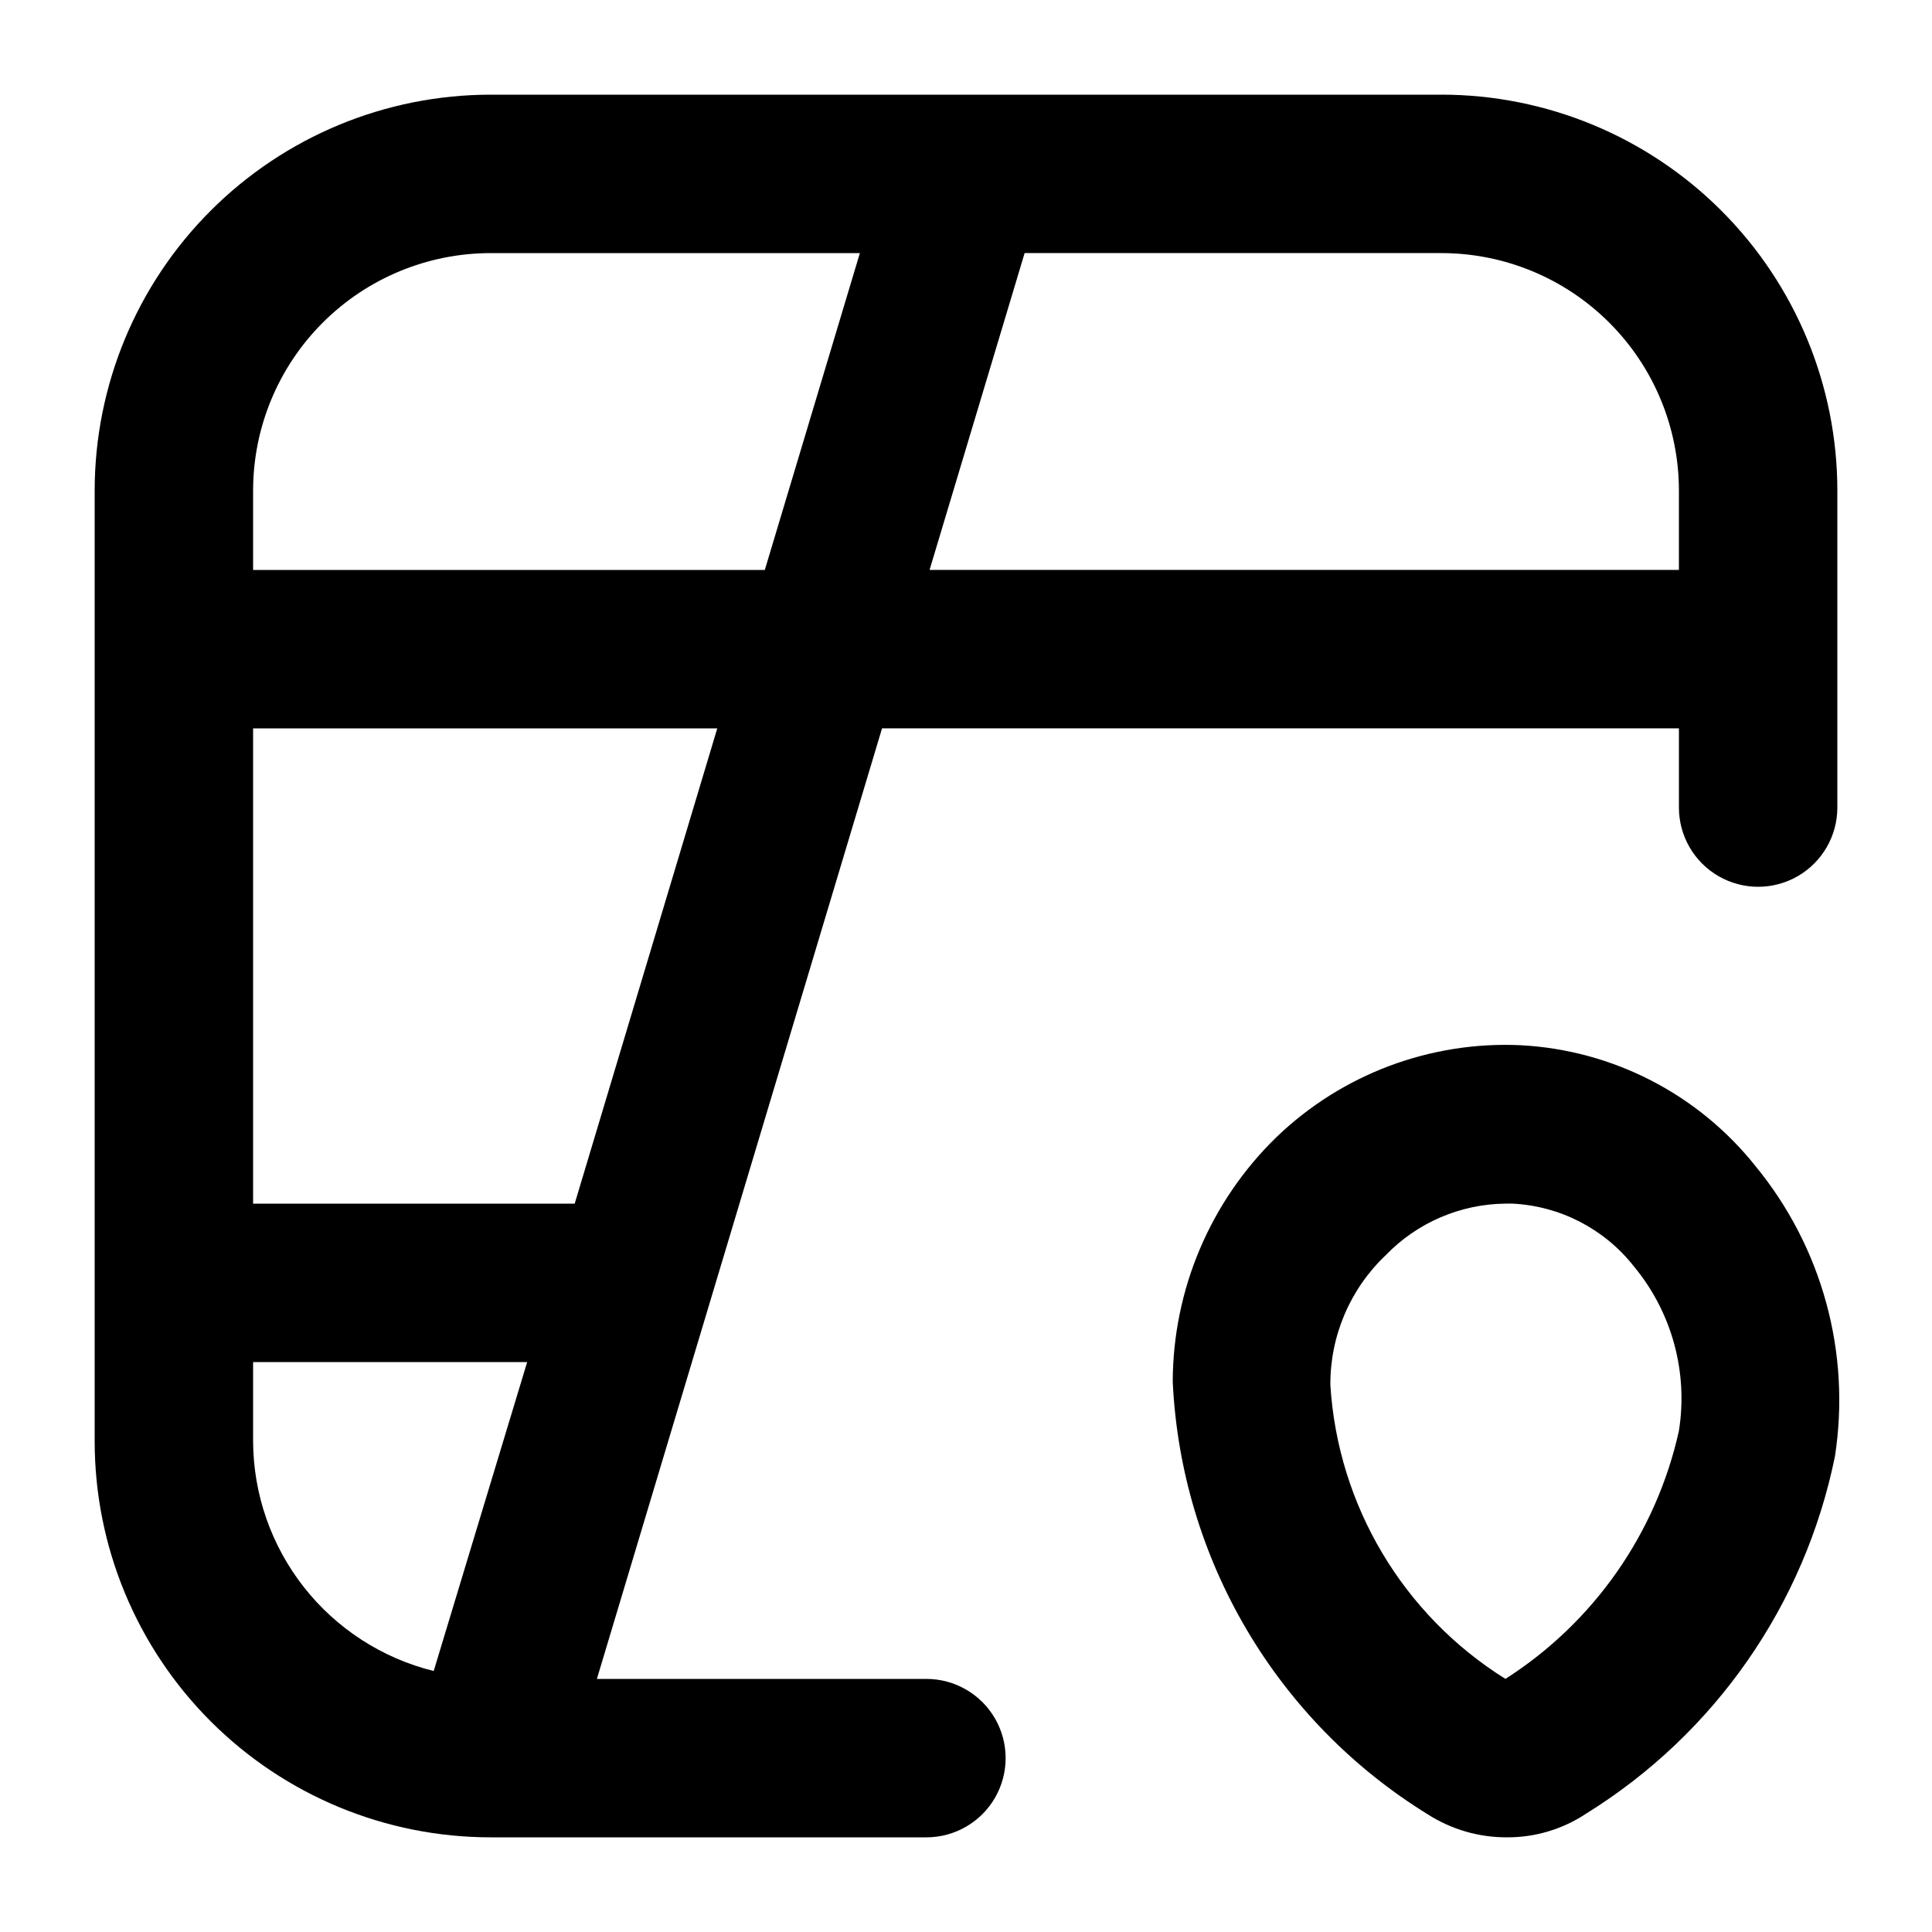
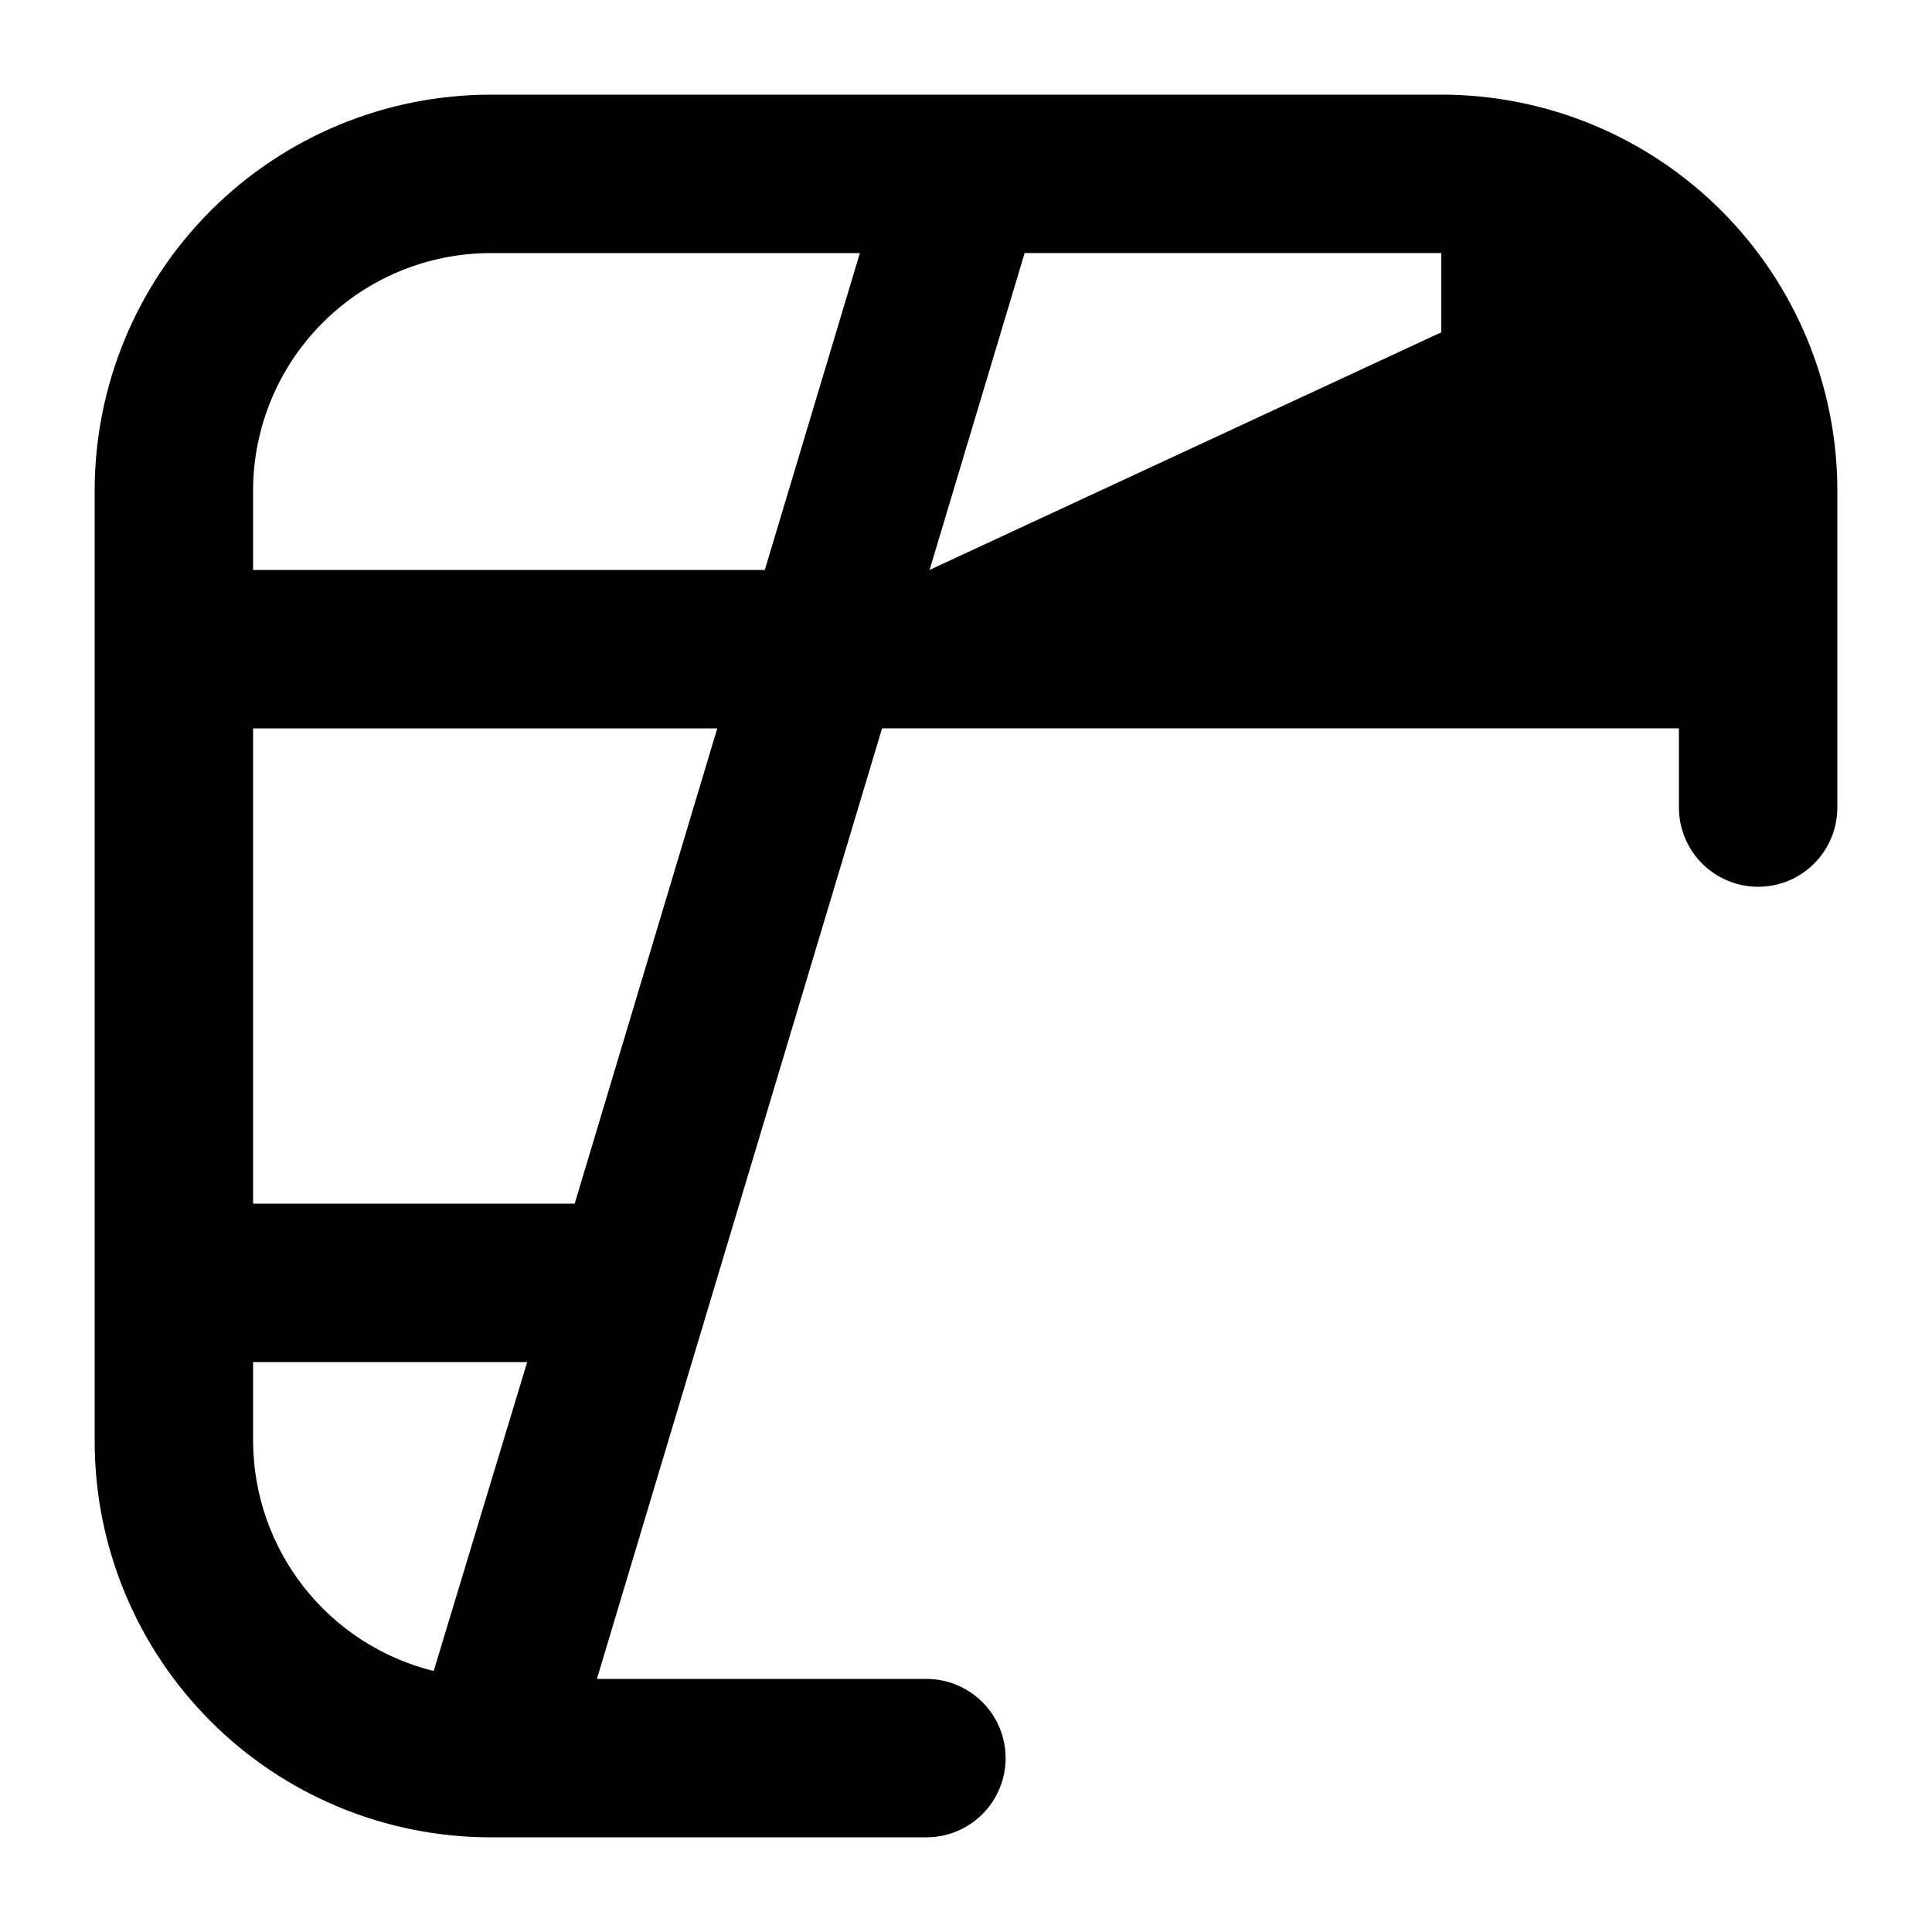
<svg xmlns="http://www.w3.org/2000/svg" fill="#000000" width="800px" height="800px" version="1.1" viewBox="144 144 512 512">
  <g>
-     <path d="m546.94 420.99c-23.977-1.094-47.352 7.711-64.652 24.348-17.535 17.035-27.453 40.422-27.5 64.867 2.219 47.023 27.516 89.918 67.594 114.62 6.266 4.008 13.555 6.121 20.992 6.086 7.469 0.035 14.773-2.156 20.992-6.297 34.078-21.125 57.93-55.379 65.914-94.676 4.246-27.43-3.391-55.367-20.992-76.828-15.211-19.156-37.918-30.855-62.348-32.117zm41.984 102.23c-6.023 27.121-22.555 50.75-45.973 65.703-27.129-16.949-44.406-45.953-46.391-77.879-0.078-13.016 5.242-25.48 14.695-34.426 8.312-8.609 19.73-13.523 31.695-13.645h1.891c12.598 0.629 24.309 6.676 32.117 16.582 10.098 12.148 14.457 28.066 11.965 43.664z" />
-     <path d="m525.95 169.09h-251.9c-27.84 0-54.535 11.059-74.219 30.742s-30.742 46.379-30.742 74.219v251.9c0 27.84 11.059 54.535 30.742 74.219 19.684 19.684 46.379 30.742 74.219 30.742h115.46c7.5 0 14.43-4 18.18-10.496 3.75-6.492 3.75-14.496 0-20.992-3.75-6.492-10.68-10.496-18.18-10.496h-87.328l75.57-251.91 211.18 0.004v20.992c0 7.5 4.004 14.43 10.496 18.18 6.496 3.75 14.5 3.75 20.992 0 6.496-3.75 10.496-10.68 10.496-18.18v-83.969c0-27.84-11.059-54.535-30.742-74.219-19.684-19.684-46.379-30.742-74.219-30.742zm-251.9 41.984h97.824l-25.191 83.969h-135.61v-20.992c0-16.703 6.633-32.723 18.445-44.531 11.809-11.812 27.828-18.445 44.531-18.445zm-62.977 314.88v-20.992h72.633l-24.77 81.871c-13.621-3.367-25.727-11.184-34.395-22.211-8.672-11.031-13.41-24.637-13.469-38.668zm85.227-62.977-85.227 0.004v-125.95h123.01zm94.043-167.94 25.191-83.969 110.42 0.004c16.703 0 32.723 6.633 44.531 18.445 11.812 11.809 18.445 27.828 18.445 44.531v20.992z" />
+     <path d="m525.95 169.09h-251.9c-27.84 0-54.535 11.059-74.219 30.742s-30.742 46.379-30.742 74.219v251.9c0 27.84 11.059 54.535 30.742 74.219 19.684 19.684 46.379 30.742 74.219 30.742h115.46c7.5 0 14.43-4 18.18-10.496 3.75-6.492 3.75-14.496 0-20.992-3.75-6.492-10.68-10.496-18.18-10.496h-87.328l75.57-251.91 211.18 0.004v20.992c0 7.5 4.004 14.43 10.496 18.18 6.496 3.75 14.5 3.75 20.992 0 6.496-3.75 10.496-10.68 10.496-18.18v-83.969c0-27.84-11.059-54.535-30.742-74.219-19.684-19.684-46.379-30.742-74.219-30.742zm-251.9 41.984h97.824l-25.191 83.969h-135.61v-20.992c0-16.703 6.633-32.723 18.445-44.531 11.809-11.812 27.828-18.445 44.531-18.445zm-62.977 314.88v-20.992h72.633l-24.77 81.871c-13.621-3.367-25.727-11.184-34.395-22.211-8.672-11.031-13.41-24.637-13.469-38.668zm85.227-62.977-85.227 0.004v-125.95h123.01zm94.043-167.94 25.191-83.969 110.42 0.004v20.992z" />
  </g>
</svg>